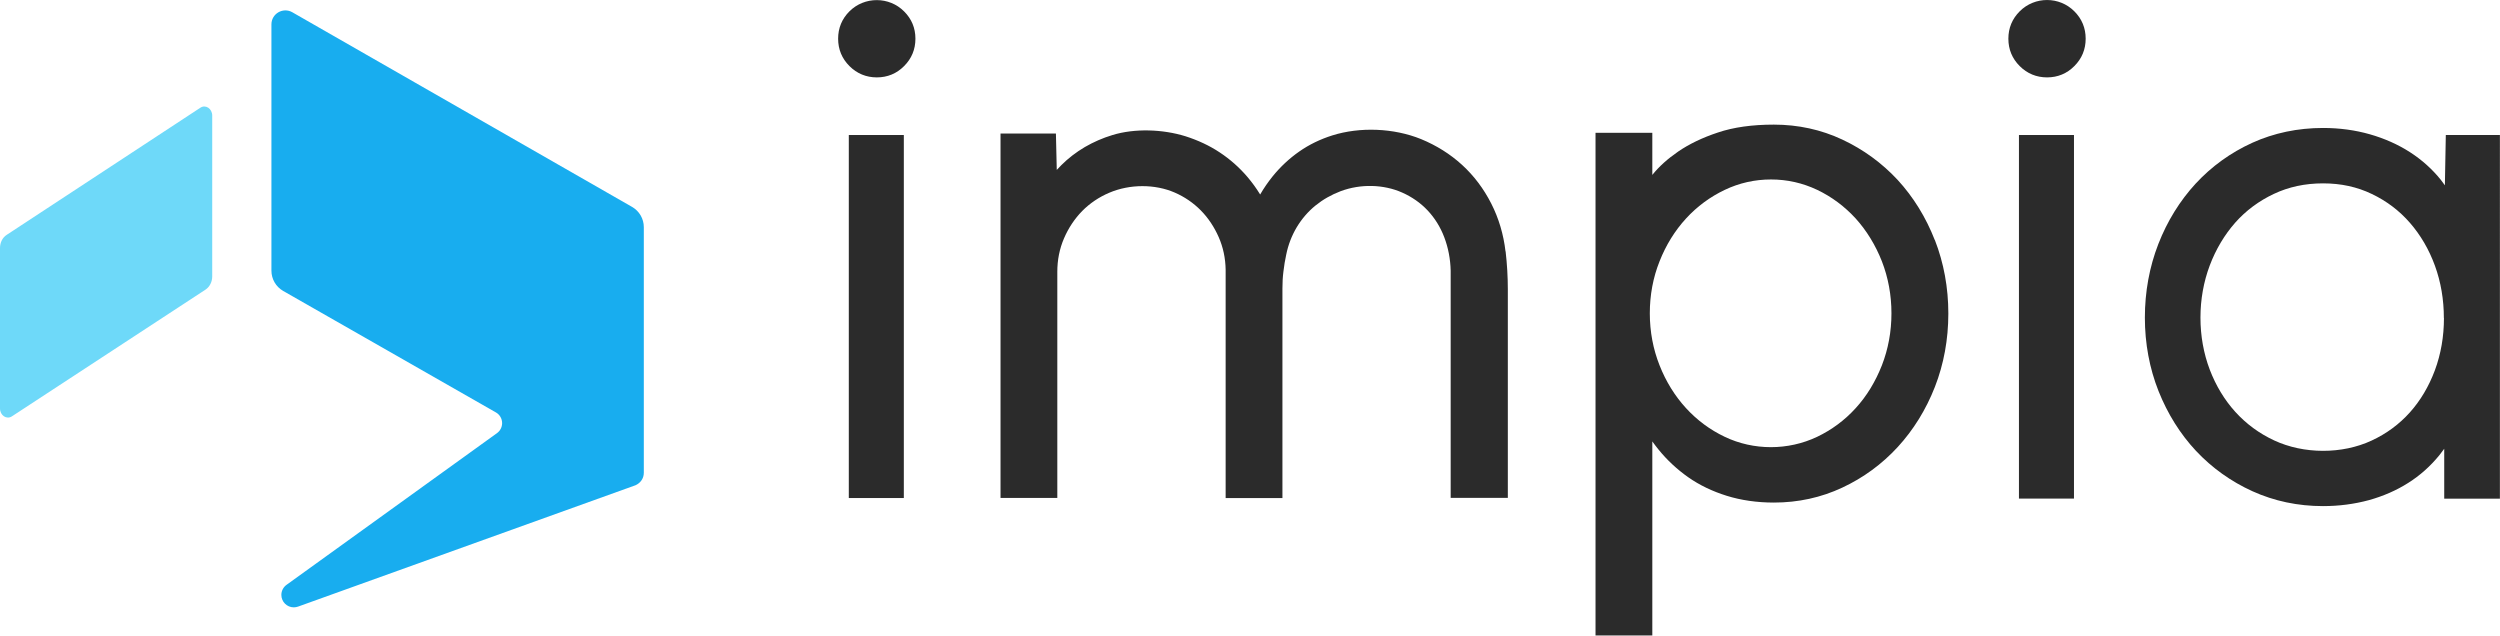
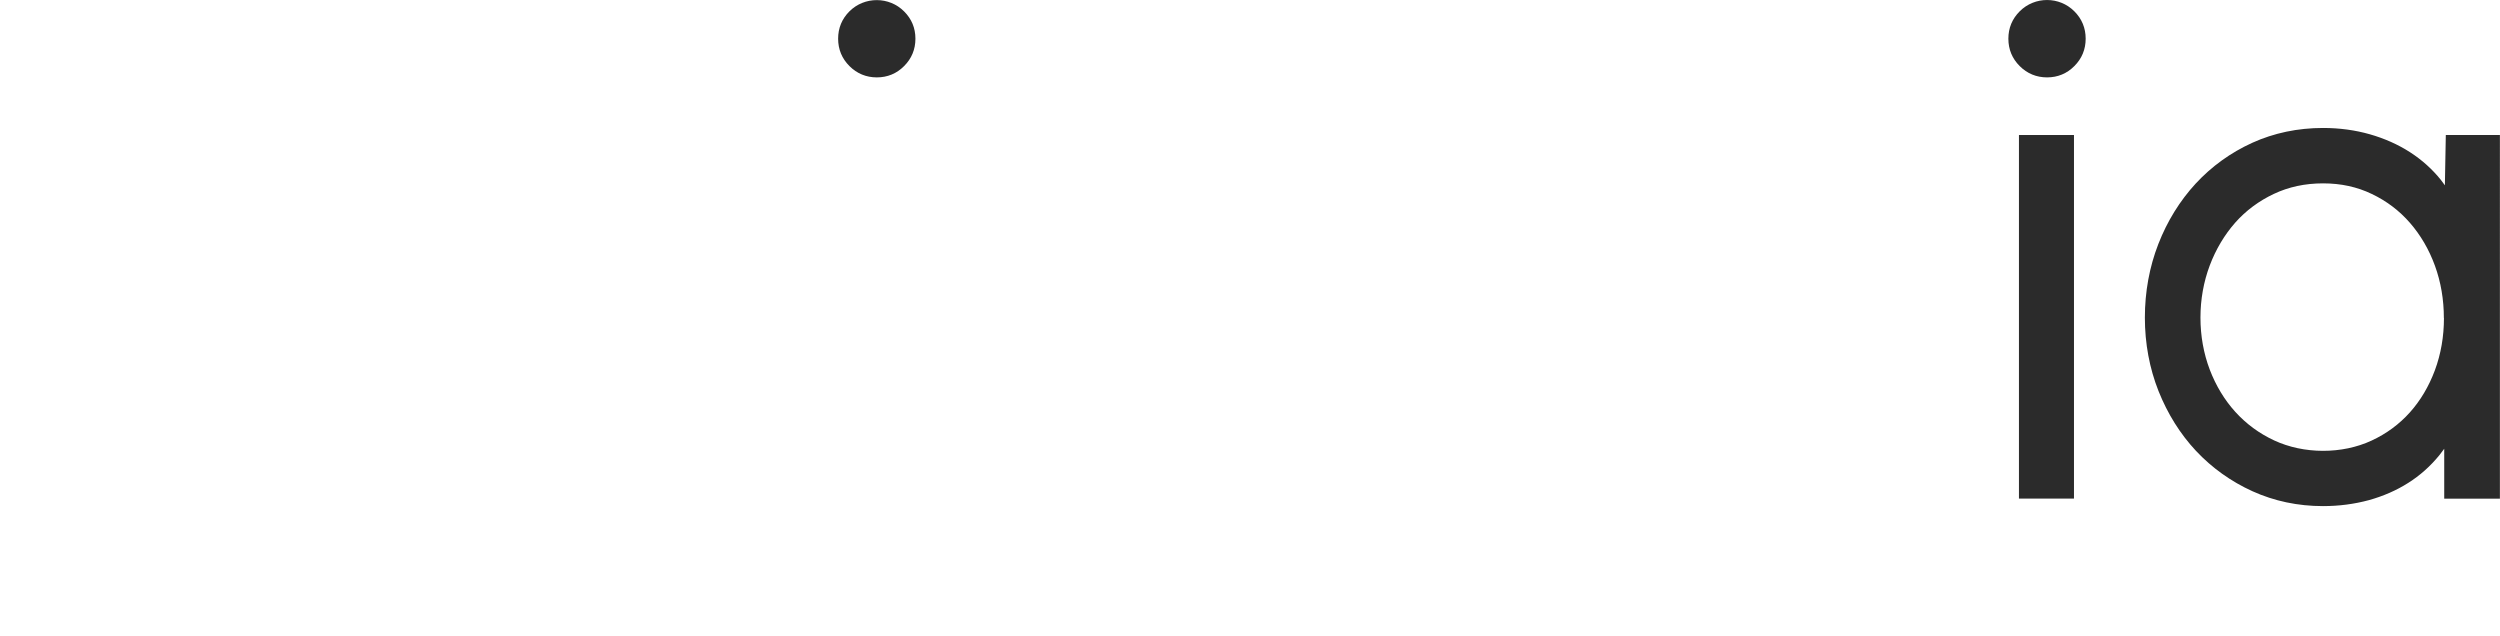
<svg xmlns="http://www.w3.org/2000/svg" id="_レイヤー_1" data-name="レイヤー 1" viewBox="0 0 269.41 68.49">
  <defs>
    <style>
      .cls-1 {
        fill: #2b2b2b;
      }

      .cls-2 {
        fill: #6ed9f9;
      }

      .cls-3 {
        fill: #18adef;
      }
    </style>
  </defs>
  <g>
    <path class="cls-1" d="M91.54,1.22c-.81.81-1.22,1.8-1.22,2.95s.41,2.14,1.22,2.95c.81.81,1.81,1.22,2.95,1.22s2.14-.41,2.94-1.22c.81-.81,1.22-1.8,1.22-2.95s-.41-2.13-1.22-2.94c-1.61-1.62-4.27-1.63-5.9,0Z" />
-     <rect class="cls-1" x="91.47" y="14.55" width="5.93" height="39.12" />
-     <path class="cls-1" d="M162.24,27.1c-.21-1.84-.73-3.58-1.54-5.17-.81-1.59-1.86-2.99-3.14-4.16-1.28-1.17-2.77-2.1-4.42-2.78-2.96-1.2-6.59-1.33-9.56-.4-1.3.41-2.5.99-3.57,1.74-1.06.74-2.03,1.64-2.87,2.68-.49.61-.94,1.26-1.34,1.95-.41-.67-.87-1.3-1.37-1.89-.86-1.01-1.86-1.9-2.98-2.64-1.11-.74-2.36-1.32-3.71-1.75-2.46-.76-5.46-.86-7.85-.13-1.06.32-2.06.76-2.99,1.3-.93.55-1.78,1.2-2.52,1.94-.17.17-.34.34-.5.52l-.09-3.92h-5.97v39.27h6.12v-24.37c0-1.28.24-2.49.72-3.6.48-1.12,1.14-2.11,1.96-2.95.82-.83,1.81-1.5,2.92-1.97,2.23-.95,4.93-.94,7.05-.02,1.06.46,2.01,1.11,2.81,1.92.81.82,1.45,1.79,1.93,2.88.48,1.09.73,2.27.75,3.52v24.6h6.12v-22.58c0-.63.03-1.24.11-1.85.07-.61.17-1.21.3-1.81.21-1.04.59-2.03,1.13-2.94.55-.91,1.22-1.69,2.02-2.34.8-.65,1.72-1.17,2.72-1.55,2.14-.8,4.62-.74,6.62.15,1.06.47,1.99,1.12,2.75,1.93.76.81,1.37,1.78,1.79,2.89.43,1.13.66,2.35.69,3.59v24.49h6.16v-22.46c0-1.34-.08-2.72-.24-4.11h0Z" />
-     <path class="cls-1" d="M208.5,25.87c-.96-2.46-2.31-4.64-4-6.48-1.7-1.83-3.71-3.29-5.97-4.35-2.28-1.07-4.76-1.61-7.37-1.61-2.32,0-4.35.28-6.03.85-1.67.55-3.11,1.25-4.28,2.05-1.15.79-2.08,1.63-2.79,2.52v-4.54h-6.12v54.17h6.12v-20.91c.22.3.44.6.68.89.91,1.12,1.98,2.12,3.19,2.97,1.21.85,2.61,1.52,4.15,2,1.54.48,3.25.73,5.08.73,2.61,0,5.09-.54,7.37-1.61,2.27-1.06,4.28-2.53,5.98-4.38,1.69-1.84,3.04-4.02,4-6.47.96-2.46,1.45-5.12,1.45-7.91s-.49-5.45-1.45-7.92h0ZM203.83,33.76c0,1.98-.35,3.86-1.03,5.61-.69,1.75-1.63,3.31-2.82,4.61-1.18,1.3-2.58,2.34-4.15,3.09-3.13,1.49-6.86,1.49-9.97,0-1.58-.75-2.98-1.79-4.17-3.09-1.2-1.31-2.16-2.86-2.85-4.61-.69-1.74-1.05-3.63-1.05-5.6s.35-3.86,1.05-5.61c.69-1.75,1.65-3.3,2.85-4.61,1.19-1.3,2.6-2.34,4.18-3.09,1.55-.74,3.23-1.12,4.98-1.12s3.42.38,4.98,1.12c1.57.75,2.96,1.79,4.15,3.09,1.18,1.31,2.13,2.86,2.82,4.61.68,1.75,1.03,3.64,1.03,5.61Z" />
    <path class="cls-1" d="M217.65,1.22c-.81.81-1.22,1.8-1.22,2.95s.41,2.14,1.22,2.95c.81.81,1.81,1.22,2.95,1.22s2.14-.41,2.94-1.22c.81-.81,1.22-1.8,1.22-2.95s-.41-2.14-1.22-2.95c-1.61-1.62-4.26-1.63-5.89,0Z" />
    <rect class="cls-1" x="217.57" y="14.55" width="5.93" height="39.18" />
    <path class="cls-1" d="M263.57,14.55l-.1,5.42c-.14-.2-.28-.39-.43-.58-.92-1.15-2.04-2.16-3.33-2.99-1.29-.83-2.75-1.48-4.33-1.93-1.58-.45-3.27-.68-5.03-.68-2.73,0-5.3.54-7.64,1.6-2.33,1.06-4.38,2.54-6.1,4.4-1.7,1.85-3.06,4.04-4.02,6.51-.96,2.47-1.45,5.14-1.45,7.93s.5,5.46,1.47,7.91c.98,2.46,2.34,4.63,4.04,6.45,1.72,1.83,3.77,3.3,6.09,4.35,2.34,1.06,4.89,1.6,7.6,1.6,1.72,0,3.38-.22,4.93-.64,1.55-.43,2.98-1.05,4.25-1.86,1.27-.8,2.4-1.81,3.36-2.99.18-.23.35-.46.52-.69v5.38h6V14.55h-5.84ZM263.37,34.26c0,2-.33,3.9-.98,5.65-.65,1.74-1.56,3.27-2.7,4.54-1.14,1.27-2.52,2.29-4.12,3.03-3.18,1.48-7.31,1.47-10.5-.02-1.61-.75-3.01-1.78-4.18-3.07-1.17-1.29-2.1-2.83-2.76-4.56-.66-1.74-1-3.63-1-5.6s.34-3.86,1-5.62c.66-1.75,1.59-3.3,2.74-4.61,1.15-1.3,2.55-2.34,4.16-3.1,1.6-.76,3.38-1.14,5.31-1.14s3.67.38,5.25,1.14c1.6.76,2.98,1.81,4.12,3.12,1.14,1.31,2.05,2.86,2.69,4.62.64,1.76.96,3.65.96,5.63Z" />
  </g>
  <g>
-     <path class="cls-2" d="M22.87,12.46v17.33c0,.59-.28,1.13-.72,1.42L1.28,44.87C.71,45.24,0,44.77,0,44.01v-17.28c0-.59.27-1.13.72-1.42l20.87-13.7c.57-.38,1.28.1,1.28.85Z" />
-     <path class="cls-3" d="M68.49,52.29l-36.37,13.08c-.15.05-.3.08-.46.08-.74,0-1.34-.6-1.34-1.34,0-.44.22-.84.55-1.08l22.71-16.37c.32-.24.53-.63.53-1.06,0-.49-.26-.92-.66-1.15h0s-22.94-13.1-22.94-13.1c-.78-.45-1.26-1.28-1.26-2.18V2.63c0-1.16,1.25-1.88,2.25-1.31l36.62,20.98c.78.45,1.26,1.28,1.26,2.18v26.47c0,.63-.38,1.11-.89,1.34Z" />
-   </g>
+     </g>
</svg>